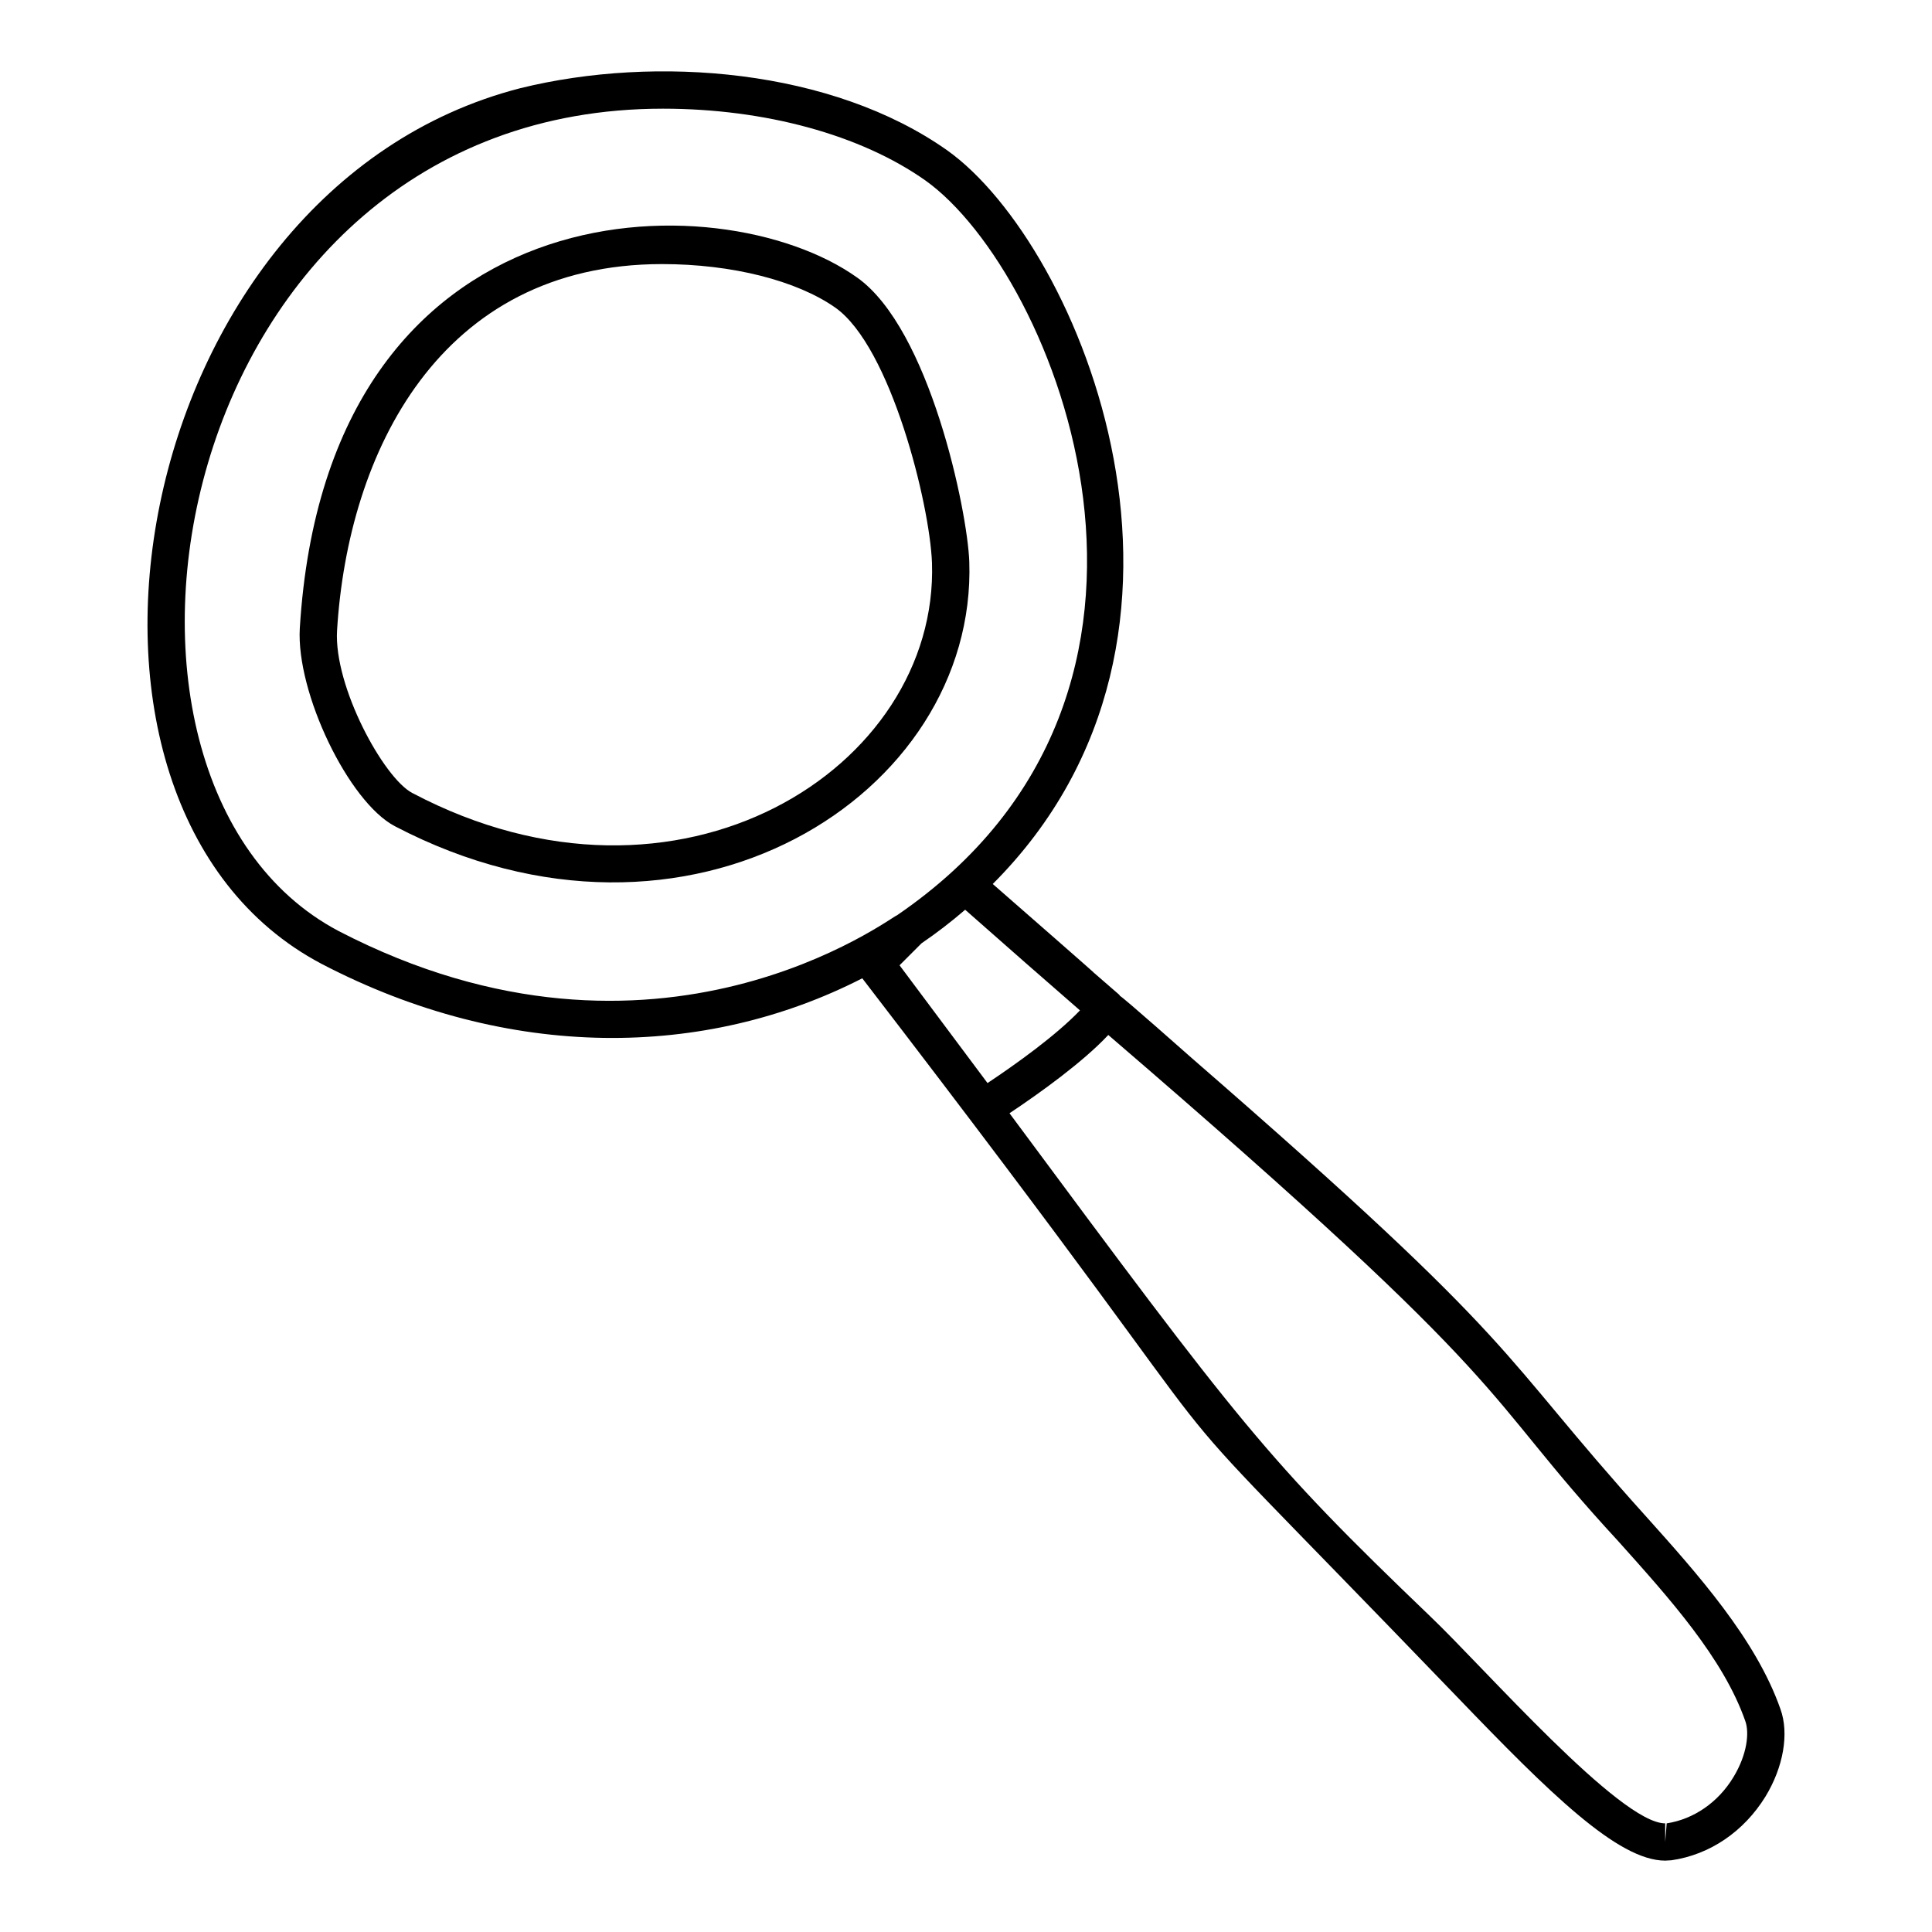
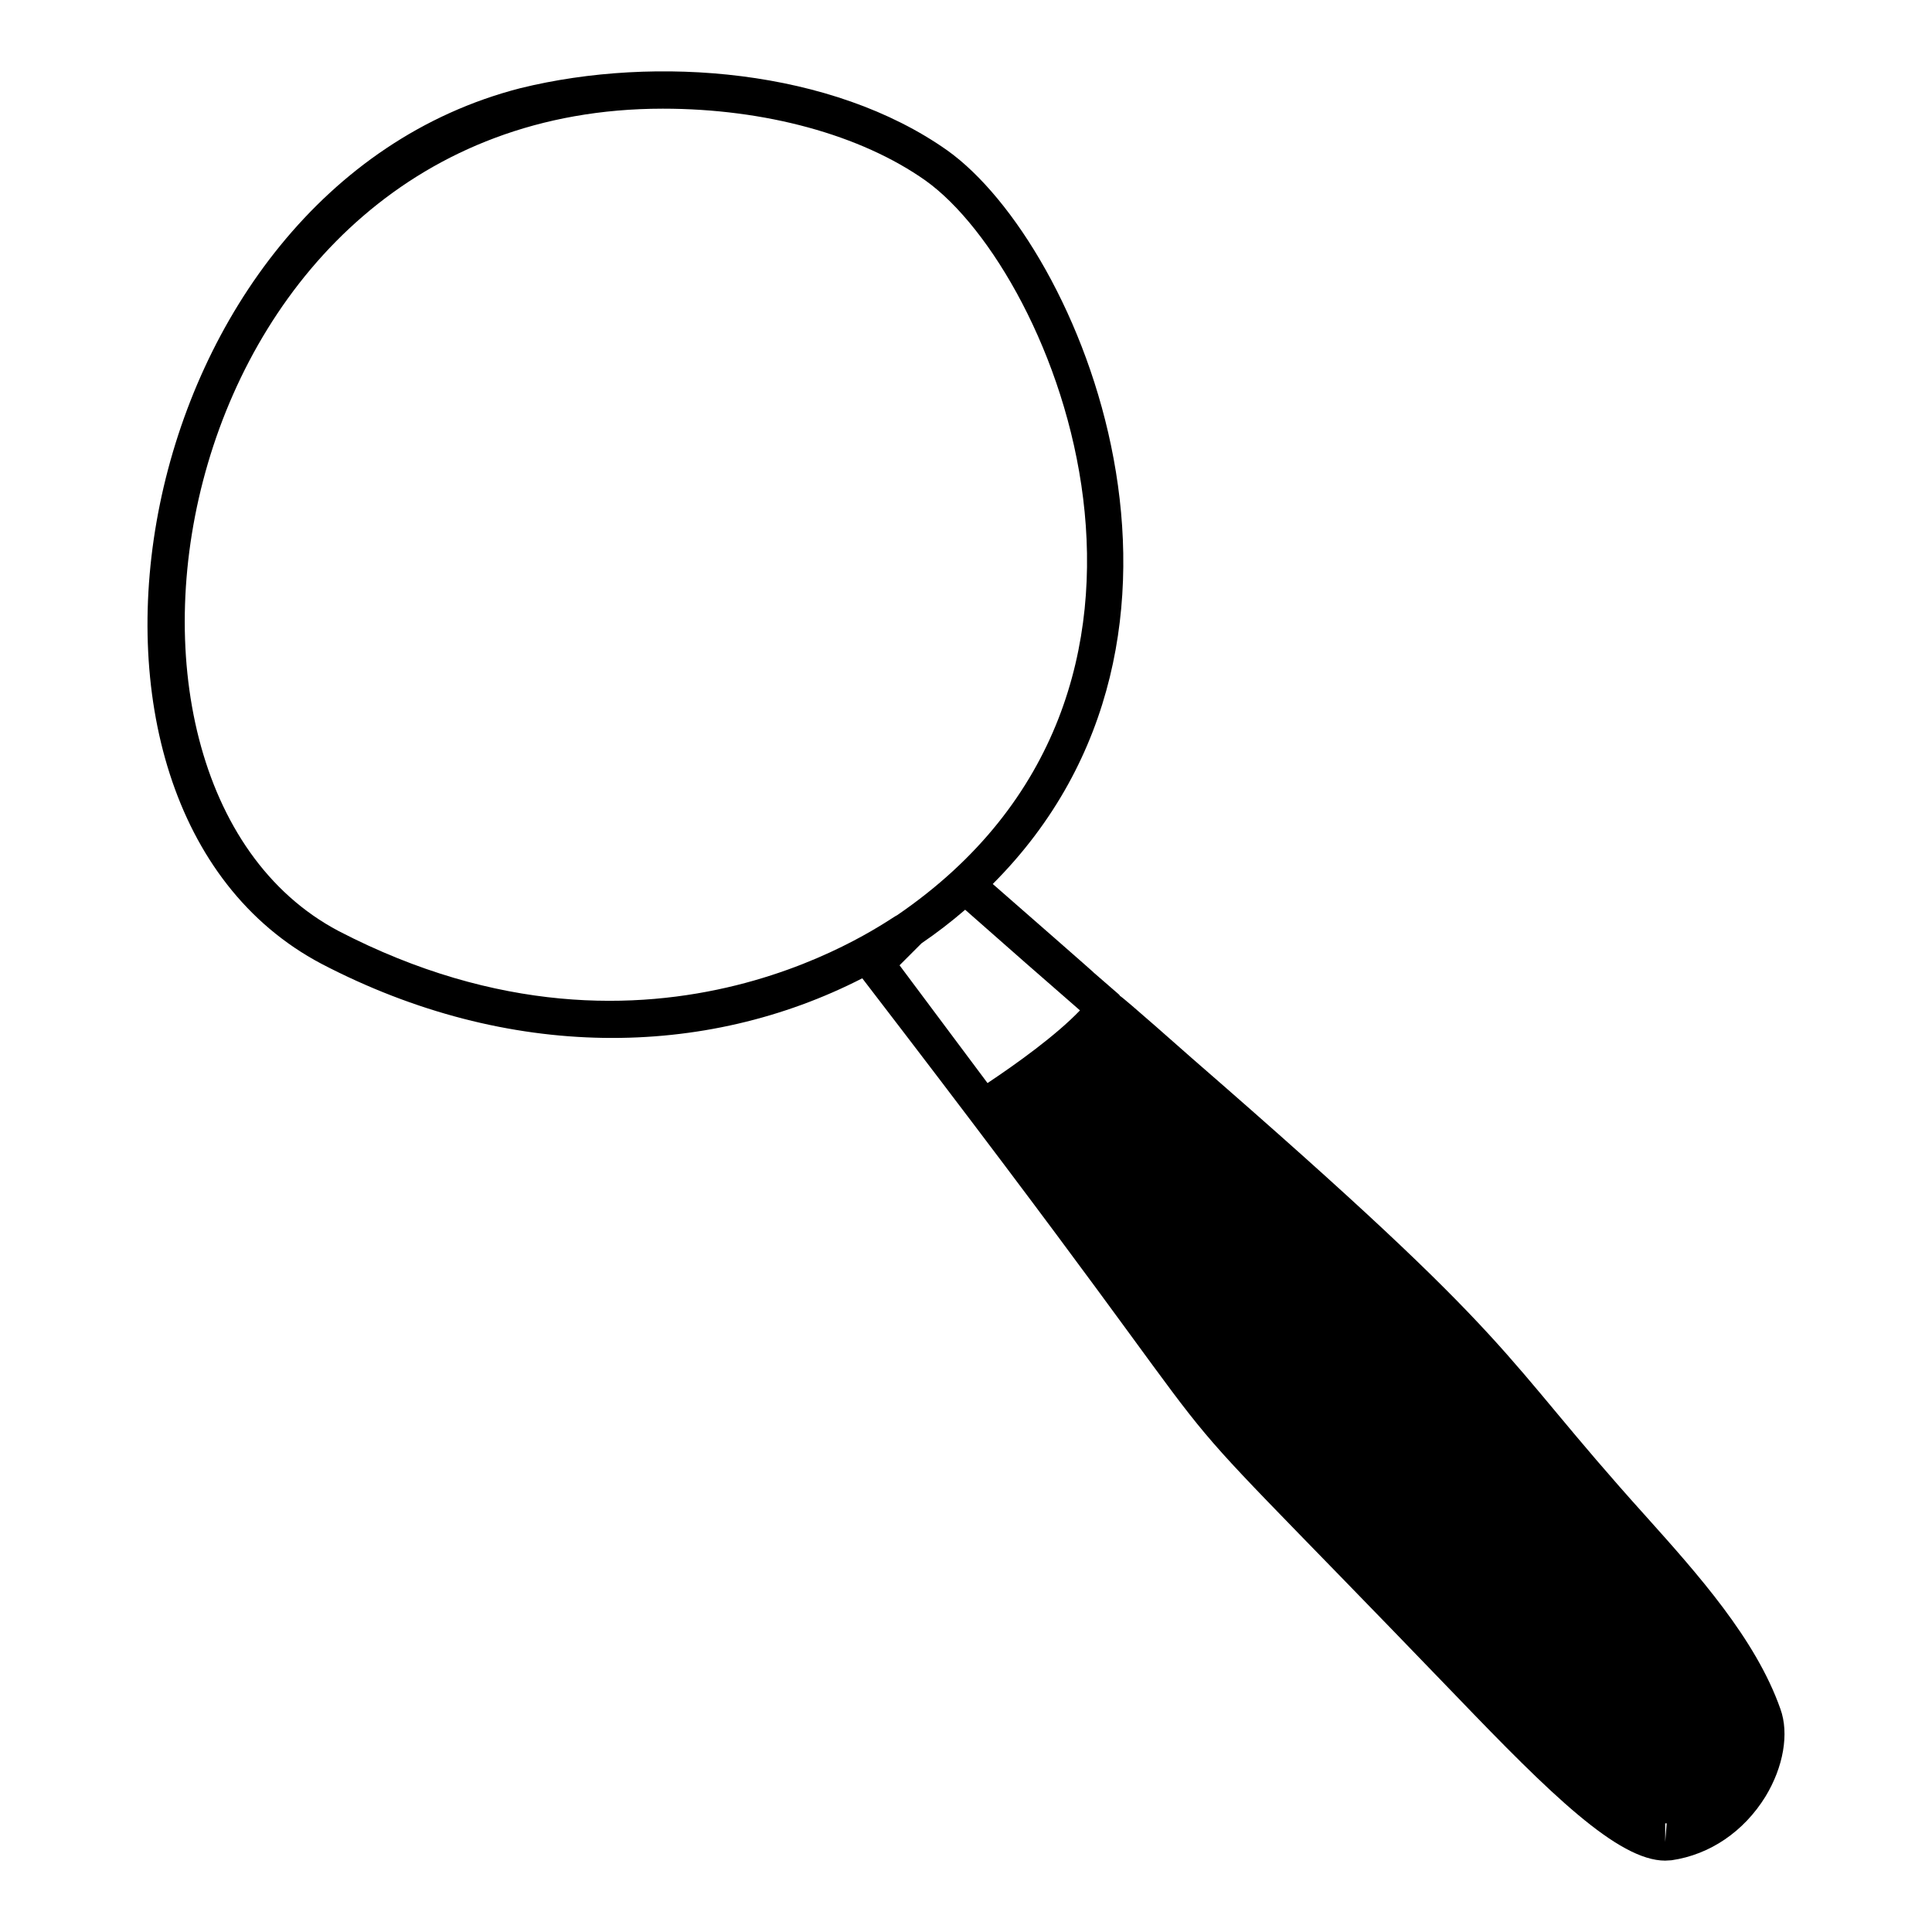
<svg xmlns="http://www.w3.org/2000/svg" fill="#000000" width="800px" height="800px" version="1.1" viewBox="144 144 512 512">
  <g>
-     <path d="m611.87 620.1c4.742-7.805 6.324-16.695 3.953-23.215-6.519-18.57-22.031-35.859-35.66-51.074-40.582-44.992-30.555-43.395-120.22-121.31-1-0.879-18.152-16.09-19.164-16.598 0-0.098-0.195-0.297-0.297-0.395l-6.719-5.828c1.219 0.953-19.547-17.176-26.672-23.414 66.223-66.305 23.238-169.27-12.051-194.41-30.527-21.559-77.09-25.348-113.11-16.496-104.57 26.84-132.67 189.85-52.758 232.05 49.711 25.938 101.76 25.152 143.34 3.852 122.63 159.57 55.805 84.695 157.56 190.36 24.5 25.488 42.676 43.465 55.223 43.465 0.297 0 1.48-0.098 1.68-0.098 10.176-1.477 19.164-7.602 24.895-16.887zm-378.16-229.38c-75.801-40.043-45.117-217.92 85.945-217.92 27.066 0 52.457 6.914 69.645 19.066 34.348 24.57 79.523 135.24-7.606 194.71-1.035 0-63.328 48.07-147.98 4.148zm148.68 9.09 5.828-5.828c4.051-2.766 7.902-5.731 11.559-8.891 11.164 9.879 21.238 18.672 30.426 26.672-6.32 6.617-16.844 14.164-24.5 19.262zm203.3 227.4-0.395 4.938v-4.938c-12.02 0-47.859-41.137-62.336-54.926-43.367-41.59-49.984-50.379-111.43-133.26 8.121-5.41 19.516-13.613 26.18-20.746 112.18 96.426 96.625 92.426 135.14 134.15 13.633 15.211 27.859 31.02 33.688 47.715 1.086 3.062 0.492 8.793-3.16 14.816-4.055 6.719-10.574 11.164-17.688 12.25z" />
-     <path d="m371.13 217.54c-36.234-25.84-140.41-25.535-147.68 92.957-0.988 17.09 12.941 46.035 25.191 52.457 77.703 40.664 154.34-8.344 152.23-70.137-0.5-13.438-10.477-61.645-29.738-75.277zm-117.85 136.62c-7.609-3.953-20.844-28.254-19.957-43.07 2.863-47.023 27.066-97.105 86.141-97.105 18.473 0 35.66 4.348 45.934 11.559 14.719 10.473 24.992 52.059 25.586 67.57 1.84 54.48-67.047 98.359-137.7 61.047z" />
+     <path d="m611.87 620.1c4.742-7.805 6.324-16.695 3.953-23.215-6.519-18.57-22.031-35.859-35.66-51.074-40.582-44.992-30.555-43.395-120.22-121.31-1-0.879-18.152-16.09-19.164-16.598 0-0.098-0.195-0.297-0.297-0.395l-6.719-5.828c1.219 0.953-19.547-17.176-26.672-23.414 66.223-66.305 23.238-169.27-12.051-194.41-30.527-21.559-77.09-25.348-113.11-16.496-104.57 26.84-132.67 189.85-52.758 232.05 49.711 25.938 101.76 25.152 143.34 3.852 122.63 159.57 55.805 84.695 157.56 190.36 24.5 25.488 42.676 43.465 55.223 43.465 0.297 0 1.48-0.098 1.68-0.098 10.176-1.477 19.164-7.602 24.895-16.887zm-378.16-229.38c-75.801-40.043-45.117-217.92 85.945-217.92 27.066 0 52.457 6.914 69.645 19.066 34.348 24.57 79.523 135.24-7.606 194.71-1.035 0-63.328 48.07-147.98 4.148zm148.68 9.09 5.828-5.828c4.051-2.766 7.902-5.731 11.559-8.891 11.164 9.879 21.238 18.672 30.426 26.672-6.32 6.617-16.844 14.164-24.5 19.262zm203.3 227.4-0.395 4.938v-4.938z" />
  </g>
</svg>